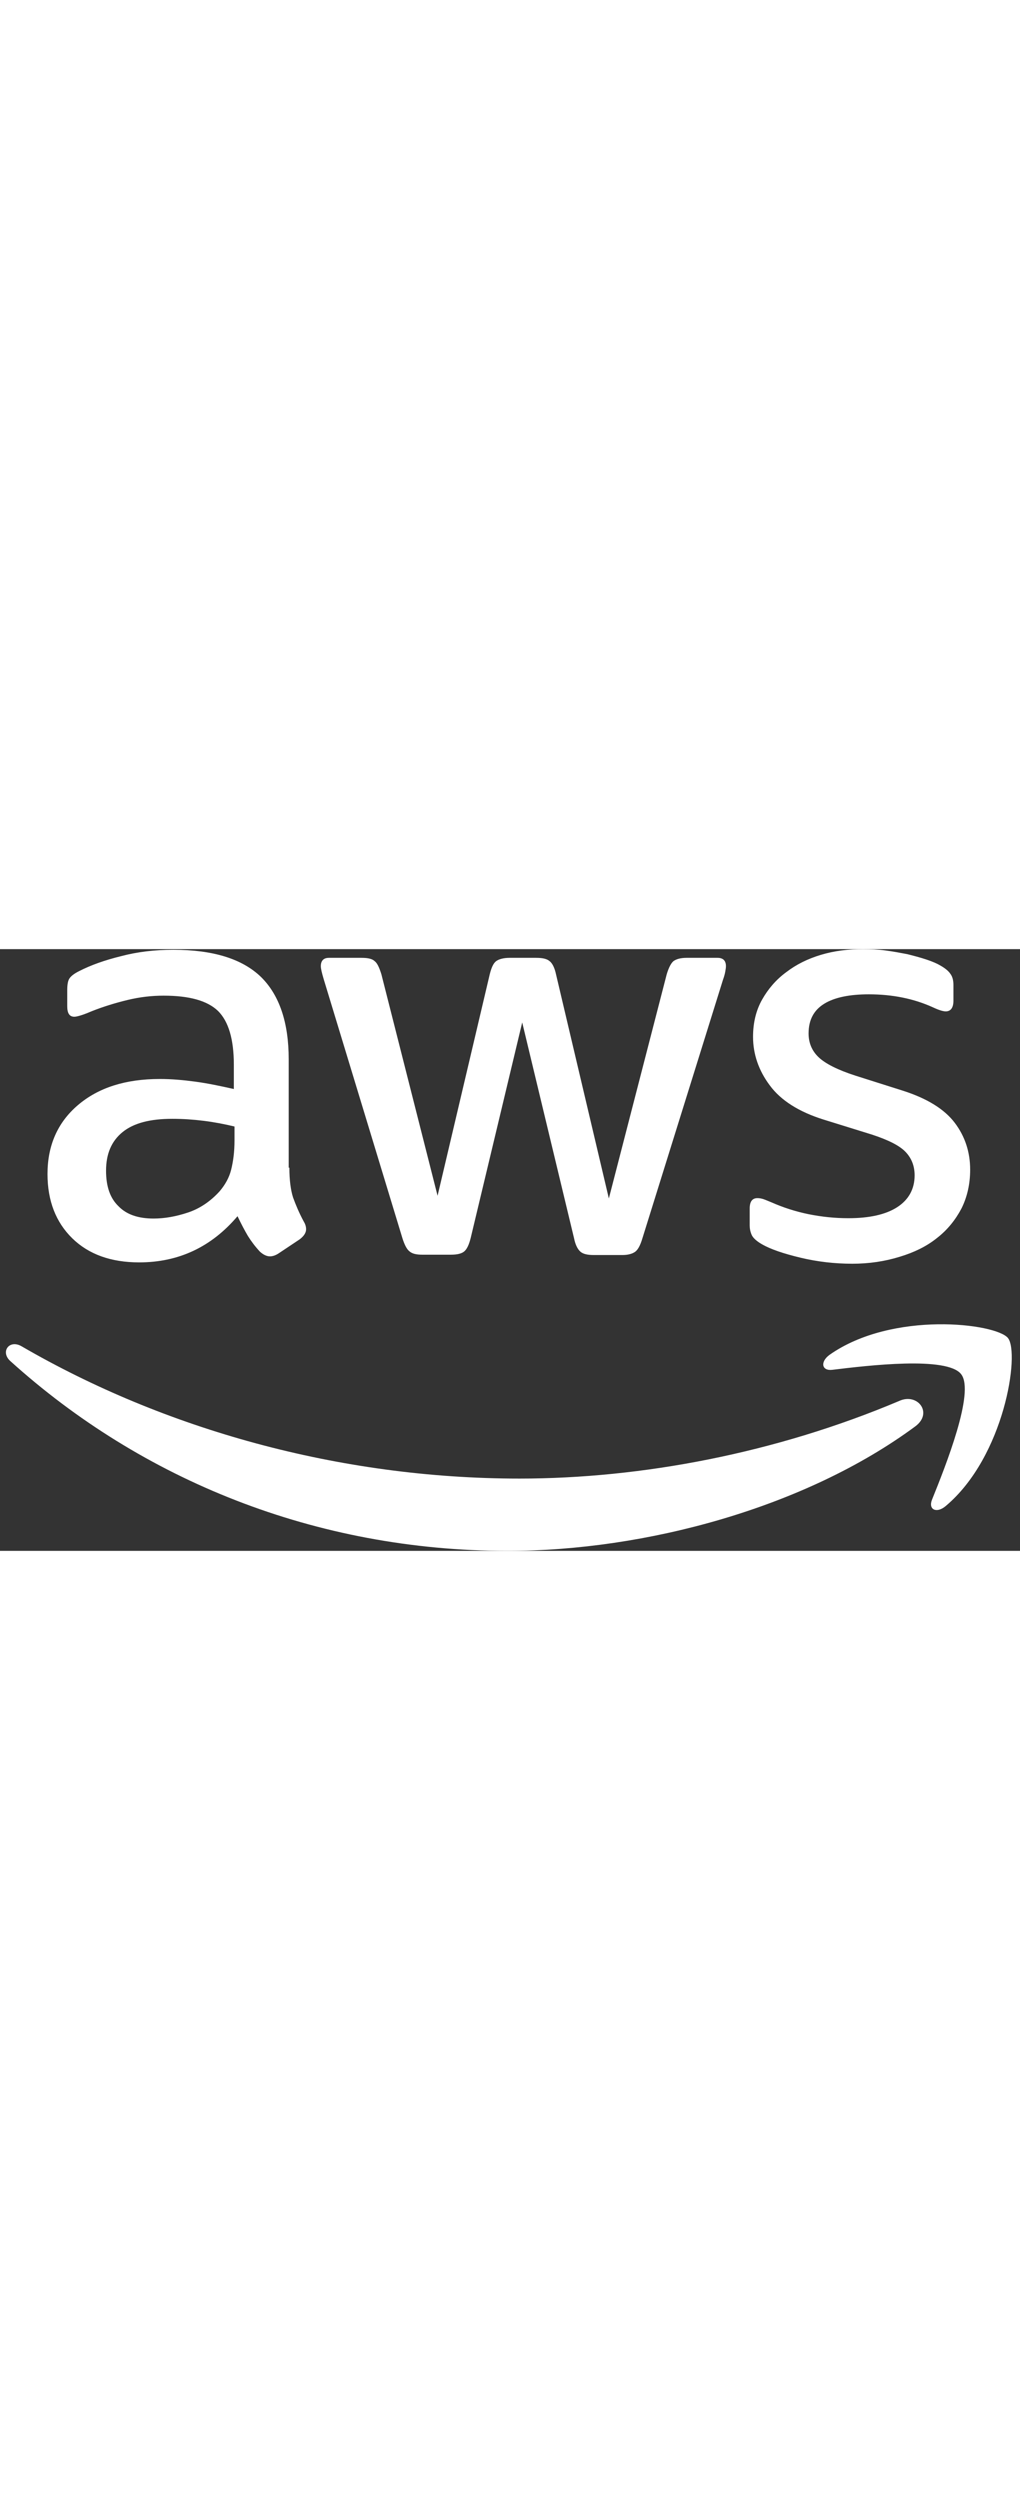
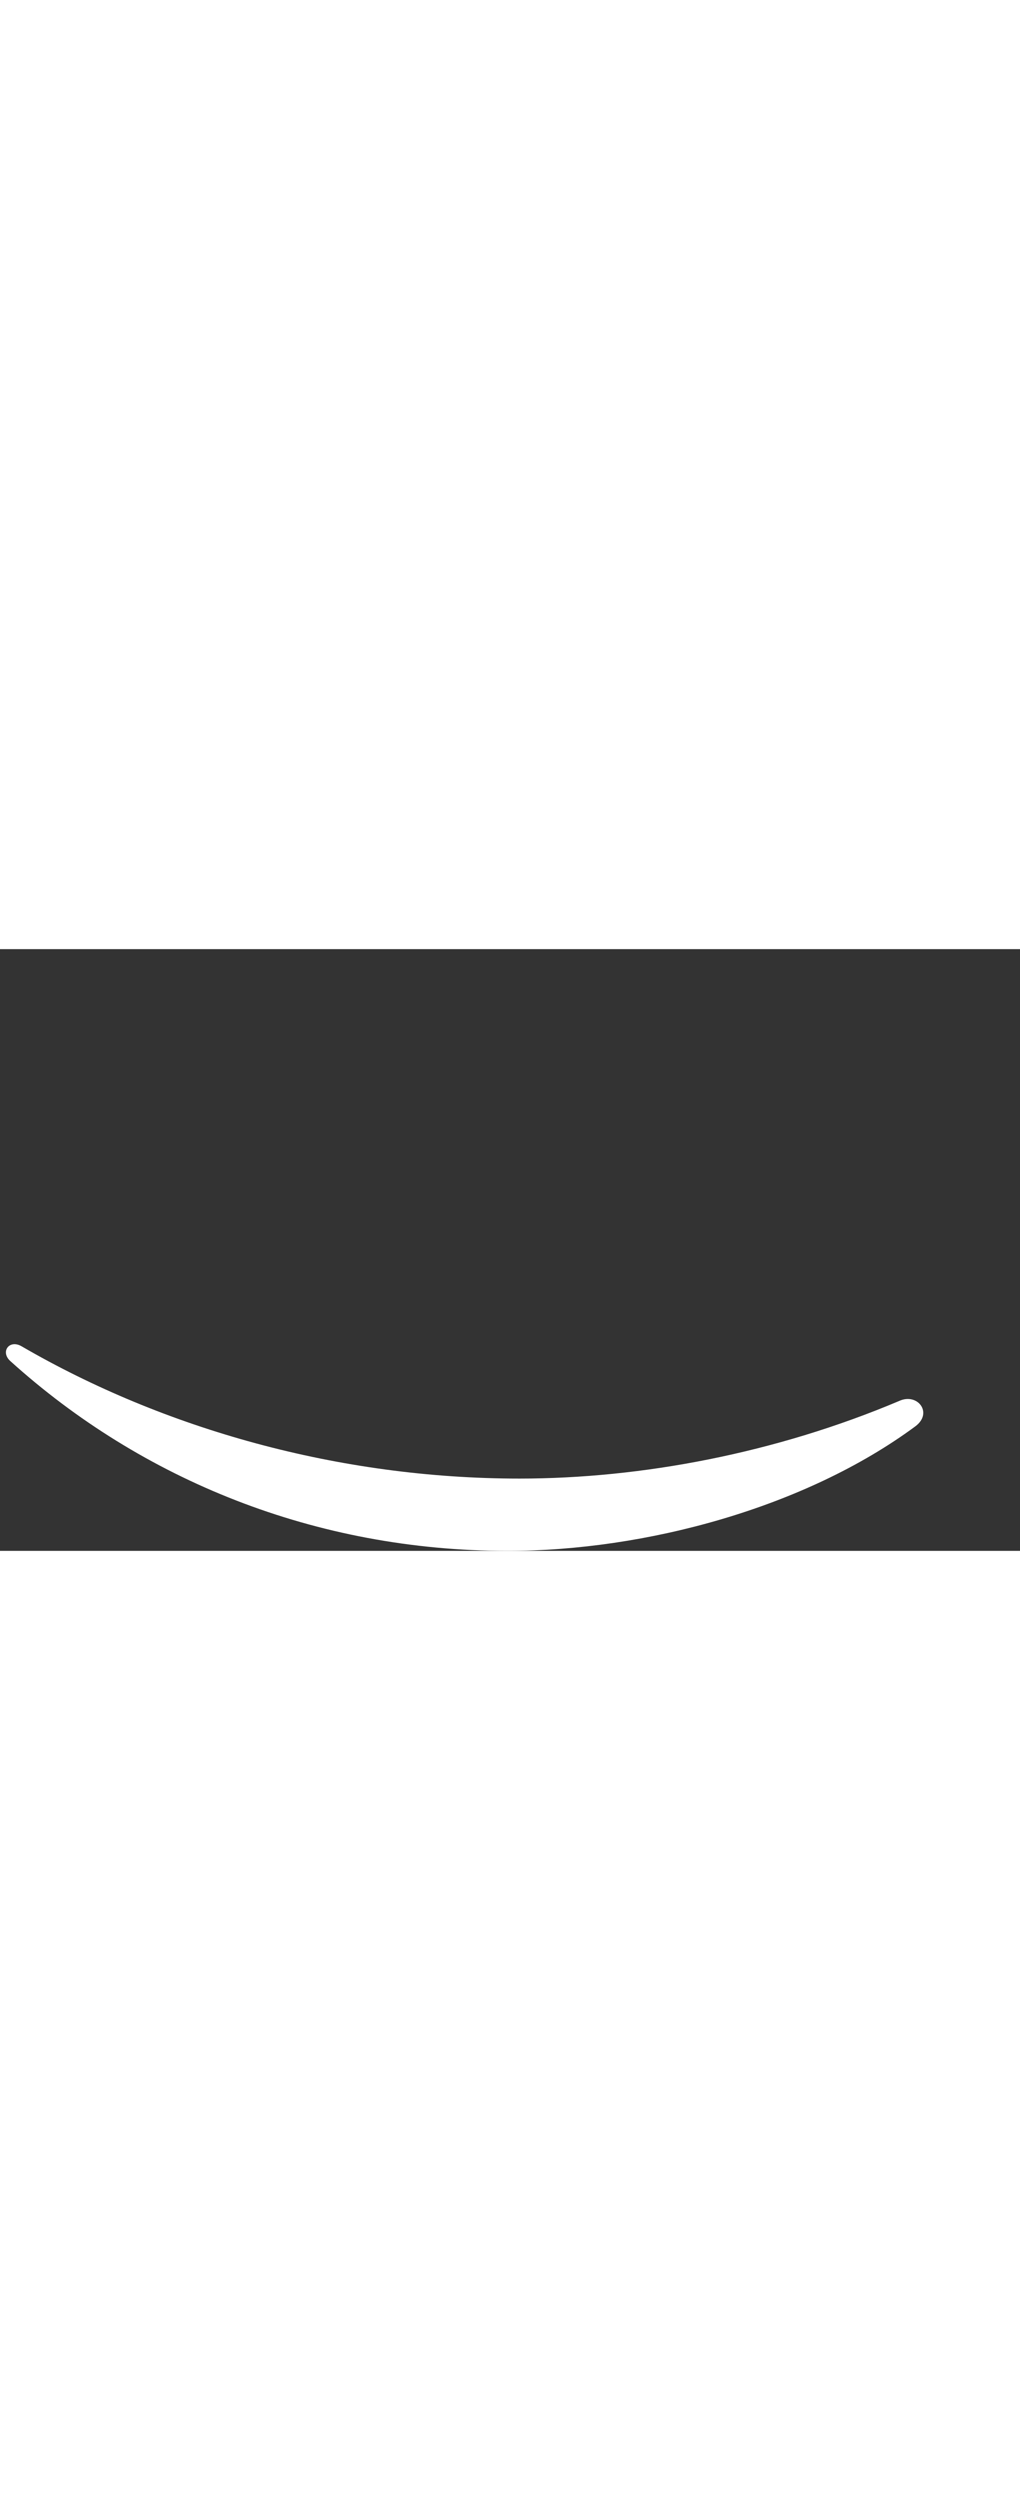
<svg xmlns="http://www.w3.org/2000/svg" height="98" viewBox="-.1 1.1 304.9 179.8" width="40">
  <rect x="-.1" y="1.1" width="304.9" height="179.8" fill="#333333" stroke="none" />
-   <path d="m86.4 66.4c0 3.7.4 6.7 1.1 8.9.8 2.2 1.8 4.6 3.2 7.2.5.8.7 1.6.7 2.3 0 1-.6 2-1.9 3l-6.3 4.2c-.9.6-1.8.9-2.6.9-1 0-2-.5-3-1.4-1.4-1.5-2.6-3.1-3.6-4.7-1-1.7-2-3.6-3.1-5.9-7.8 9.2-17.6 13.8-29.4 13.8-8.4 0-15.1-2.4-20-7.2s-7.4-11.2-7.4-19.2c0-8.5 3-15.4 9.1-20.6s14.2-7.8 24.5-7.8c3.4 0 6.9.3 10.6.8s7.5 1.3 11.5 2.2v-7.3c0-7.6-1.6-12.9-4.7-16-3.2-3.1-8.6-4.6-16.3-4.6-3.5 0-7.1.4-10.8 1.3s-7.3 2-10.8 3.4c-1.6.7-2.8 1.1-3.5 1.3s-1.2.3-1.6.3c-1.4 0-2.1-1-2.1-3.1v-4.9c0-1.6.2-2.8.7-3.5s1.4-1.4 2.8-2.1c3.5-1.8 7.7-3.3 12.6-4.5 4.9-1.3 10.1-1.9 15.6-1.9 11.9 0 20.6 2.7 26.2 8.1 5.5 5.4 8.3 13.6 8.3 24.6v32.4zm-40.6 15.2c3.3 0 6.7-.6 10.3-1.8s6.8-3.4 9.5-6.4c1.6-1.9 2.8-4 3.4-6.4s1-5.3 1-8.7v-4.2c-2.9-.7-6-1.3-9.2-1.7s-6.3-.6-9.4-.6c-6.7 0-11.6 1.3-14.9 4s-4.9 6.5-4.9 11.5c0 4.7 1.2 8.2 3.7 10.6 2.4 2.5 5.9 3.7 10.5 3.7zm80.3 10.8c-1.8 0-3-.3-3.8-1-.8-.6-1.5-2-2.1-3.9l-23.5-77.3c-.6-2-.9-3.3-.9-4 0-1.6.8-2.5 2.4-2.5h9.8c1.9 0 3.2.3 3.9 1 .8.6 1.4 2 2 3.9l16.8 66.2 15.6-66.2c.5-2 1.1-3.3 1.9-3.9s2.2-1 4-1h8c1.9 0 3.2.3 4 1 .8.6 1.5 2 1.9 3.9l15.8 67 17.3-67c.6-2 1.3-3.3 2-3.9.8-.6 2.1-1 3.9-1h9.3c1.6 0 2.5.8 2.5 2.5 0 .5-.1 1-.2 1.6s-.3 1.4-.7 2.5l-24.1 77.3c-.6 2-1.3 3.3-2.1 3.9s-2.1 1-3.8 1h-8.6c-1.9 0-3.2-.3-4-1s-1.5-2-1.9-4l-15.5-64.5-15.4 64.4c-.5 2-1.1 3.3-1.9 4s-2.2 1-4 1zm128.5 2.7c-5.2 0-10.4-.6-15.4-1.8s-8.9-2.5-11.5-4c-1.6-.9-2.7-1.9-3.1-2.8s-.6-1.9-.6-2.8v-5.1c0-2.1.8-3.1 2.3-3.1.6 0 1.2.1 1.8.3s1.5.6 2.5 1c3.4 1.5 7.1 2.7 11 3.5 4 .8 7.9 1.2 11.9 1.2 6.3 0 11.2-1.1 14.6-3.3s5.2-5.4 5.2-9.5c0-2.8-.9-5.1-2.7-7s-5.2-3.6-10.1-5.2l-14.5-4.5c-7.3-2.3-12.7-5.7-16-10.2-3.3-4.4-5-9.3-5-14.5 0-4.2.9-7.9 2.7-11.1s4.2-6 7.2-8.2c3-2.3 6.4-4 10.4-5.2s8.2-1.7 12.6-1.7c2.2 0 4.5.1 6.7.4 2.3.3 4.4.7 6.5 1.1 2 .5 3.9 1 5.7 1.6s3.2 1.2 4.2 1.8c1.4.8 2.4 1.6 3 2.5.6.8.9 1.9.9 3.3v4.7c0 2.1-.8 3.2-2.3 3.2-.8 0-2.1-.4-3.8-1.2-5.7-2.6-12.1-3.9-19.2-3.9-5.7 0-10.2.9-13.3 2.8s-4.7 4.8-4.7 8.9c0 2.8 1 5.2 3 7.1s5.7 3.8 11 5.5l14.2 4.5c7.2 2.3 12.4 5.5 15.5 9.6s4.6 8.8 4.6 14c0 4.3-.9 8.2-2.6 11.6-1.8 3.4-4.2 6.4-7.3 8.8-3.1 2.5-6.8 4.3-11.1 5.6-4.5 1.4-9.2 2.1-14.3 2.1z" fill="white" />
  <g clip-rule="evenodd" fill="white" fill-rule="evenodd">
    <path d="m273.5 143.7c-32.9 24.3-80.7 37.2-121.8 37.2-57.6 0-109.5-21.3-148.7-56.7-3.1-2.8-.3-6.6 3.4-4.4 42.4 24.6 94.7 39.5 148.8 39.5 36.5 0 76.6-7.6 113.5-23.2 5.5-2.5 10.2 3.6 4.8 7.6z" />
-     <path d="m287.2 128.1c-4.2-5.4-27.8-2.6-38.5-1.3-3.2.4-3.7-2.4-.8-4.5 18.8-13.2 49.7-9.4 53.3-5 3.6 4.5-1 35.4-18.6 50.2-2.7 2.3-5.3 1.1-4.1-1.9 4-9.9 12.9-32.2 8.7-37.5z" />
  </g>
</svg>